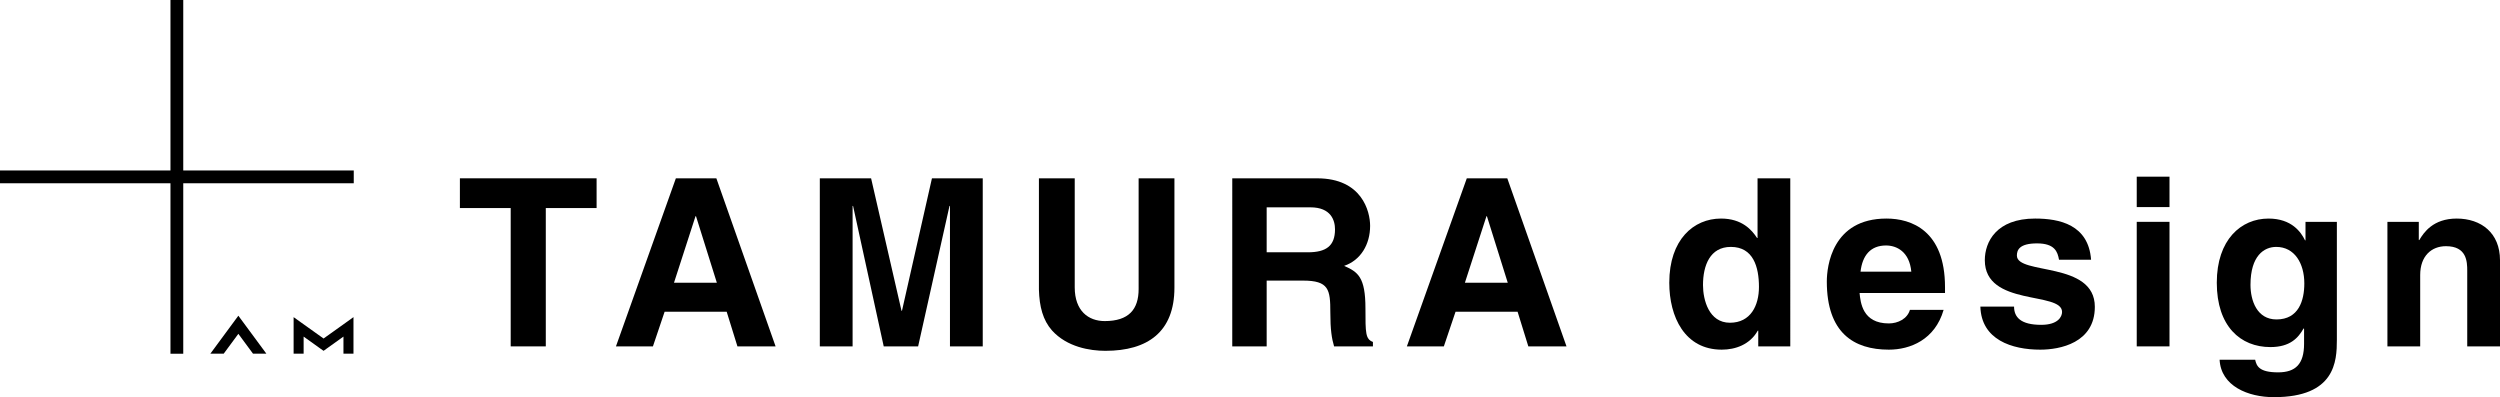
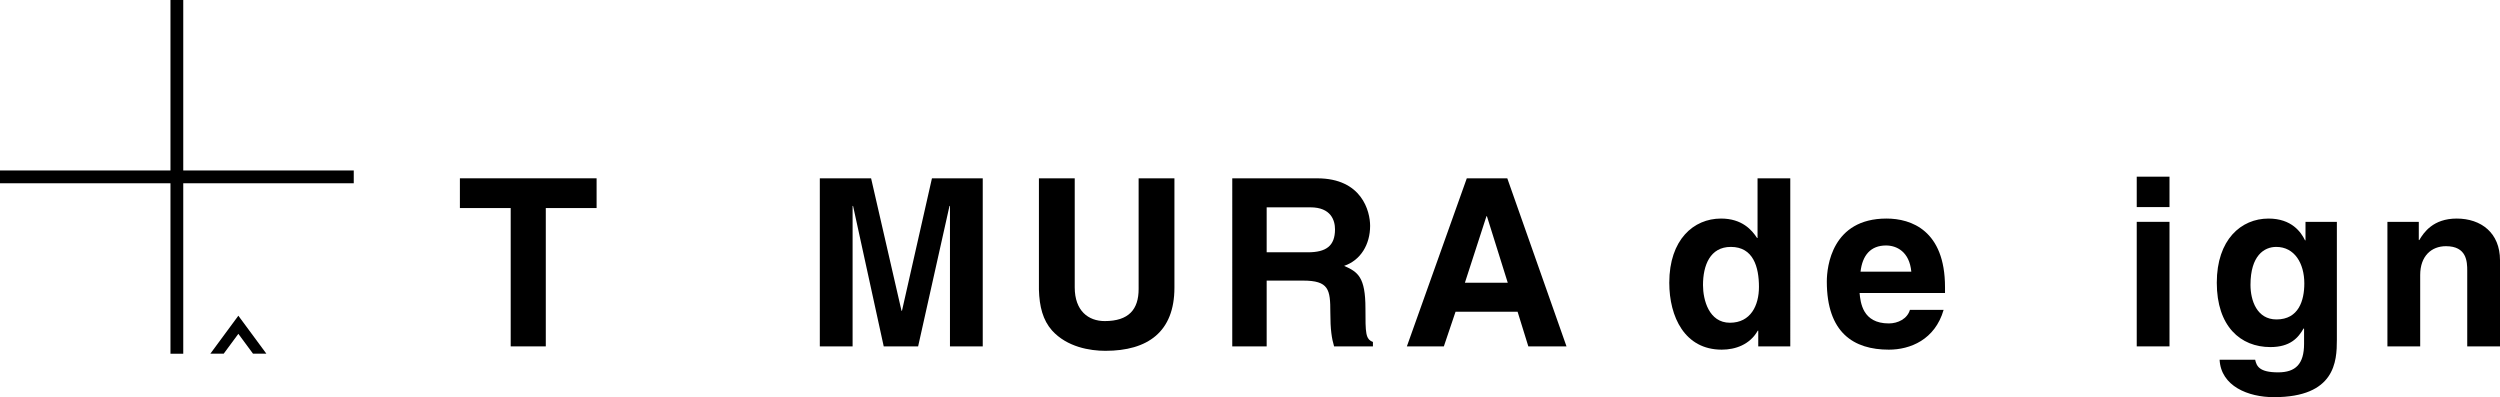
<svg xmlns="http://www.w3.org/2000/svg" version="1.1" x="0px" y="0px" width="351.369px" height="55.819px" viewBox="0 0 351.369 55.819" style="overflow:visible;enable-background:new 0 0 351.369 55.819;" xml:space="preserve">
  <defs>
</defs>
  <g>
    <g>
-       <path d="M48.272,49.709v-2.402l-2.389,1.709l-0.406,0.293l-0.069-0.049l-0.347-0.244l-2.387-1.709v2.283v0.119h-1.407v-3.771    v-1.366l1.112,0.795l3.097,2.209l3.093-2.207l1.112-0.799v1.368v3.771H48.272L48.272,49.709z" />
      <g>
        <g>
          <g>
            <polygon points="25.756,23.959 25.756,0 23.959,0 23.959,23.959 0,23.959 0,25.758 23.959,25.758 23.959,49.716 25.756,49.716        25.756,25.756 49.719,25.758 49.719,23.959      " />
          </g>
        </g>
      </g>
      <g>
        <path d="M37.439,49.709H35.56l0,0l-2.06-2.79l-2.059,2.79h-1.877l3.936-5.336L37.439,49.709z" />
      </g>
    </g>
    <g>
      <path d="M76.711,48.683h-4.934V29.241h-7.14v-4.18h19.213v4.18h-7.14V48.683z" />
-       <path d="M97.753,30.388h0.068l2.929,9.346h-6.021L97.753,30.388z M93.411,43.812h8.721l1.512,4.87h5.363l-8.324-23.621h-5.691    L86.57,48.683h5.197L93.411,43.812z" />
      <path d="M138.122,48.683h-4.607v-19.74h-0.065l-4.41,19.74h-4.835l-4.31-19.74h-0.065v19.74h-4.607V25.061h7.207l4.275,18.62    h0.065l4.213-18.62h7.139V48.683z" />
      <path d="M165.063,40.424c0,6.219-3.75,8.883-9.703,8.883c-2.171,0-5.395-0.527-7.501-2.86c-1.283-1.447-1.776-3.355-1.841-5.728    V25.061h5.032v15.329c0,3.291,1.911,4.737,4.214,4.737c3.385,0,4.767-1.644,4.767-4.505V25.061h5.032V40.424z" />
      <path d="M178.027,35.458V29.14h6.152c2.893,0,3.453,1.842,3.453,3.092c0,2.336-1.252,3.227-3.816,3.227H178.027z M173.191,48.683    h4.836v-9.246h5.098c3.652,0,3.85,1.25,3.85,4.476c0,2.433,0.197,3.653,0.527,4.771h5.459v-0.626    c-1.051-0.395-1.051-1.251-1.051-4.703c0-4.409-1.053-5.134-2.996-5.989c2.338-0.791,3.652-3.027,3.652-5.622    c0-2.042-1.15-6.681-7.436-6.681h-11.939V48.683z" />
      <path d="M208.918,30.388h0.064l2.928,9.346h-6.021L208.918,30.388z M204.574,43.812h8.719l1.51,4.87h5.365l-8.322-23.621h-5.691    l-8.422,23.621h5.197L204.574,43.812z" />
      <path d="M239.352,40.063c0-2.762,0.988-5.361,3.914-5.361c3.16,0,3.951,2.828,3.951,5.623c0,2.6-1.154,5.035-4.08,5.035    C240.176,45.36,239.352,42.136,239.352,40.063z M251.621,25.061h-4.602v8.387h-0.07c-0.721-1.115-2.104-2.73-5.066-2.73    c-3.848,0-7.27,2.961-7.27,9.016c0,4.805,2.174,9.41,7.371,9.41c1.906,0,3.947-0.693,5.064-2.666h0.07v2.205h4.502V25.061z" />
      <path d="M261.492,38.186c0.264-2.299,1.414-3.685,3.584-3.685c1.48,0,3.291,0.856,3.555,3.685H261.492z M268.435,43.551    c-0.361,1.251-1.68,1.906-2.963,1.906c-3.717,0-3.98-2.958-4.113-4.276h12.008v-0.82c0-7.996-4.77-9.643-8.223-9.643    c-7.666,0-8.389,6.745-8.389,8.85c0,7.203,3.781,9.576,8.717,9.576c2.994,0,6.48-1.384,7.699-5.593H268.435z" />
-       <path d="M289.391,36.509c-0.199-1.119-0.592-2.301-3.094-2.301c-2.502,0-2.828,0.951-2.828,1.711    c0,2.762,10.955,0.756,10.955,7.205c0,5.094-4.938,6.02-7.666,6.02c-3.982,0-8.289-1.384-8.422-6.053h4.736    c0,1.479,0.92,2.564,3.816,2.564c2.371,0,2.93-1.15,2.93-1.811c0-2.926-10.857-0.721-10.857-7.271c0-2.562,1.613-5.855,7.07-5.855    c3.424,0,7.504,0.856,7.865,5.791H289.391z" />
      <path d="M304.918,31.179v17.504h-4.605V31.179H304.918z M304.918,29.105h-4.605v-4.274h4.605V29.105z" />
      <path d="M316.301,40.032c0-4.085,1.908-5.33,3.619-5.33c2.565,0,3.947,2.301,3.947,5.131c0,2.401-0.791,5.063-3.914,5.063    C317.221,44.896,316.301,42.267,316.301,40.032z M324.033,31.179v2.6h-0.066c-0.559-1.15-1.875-3.061-5.135-3.061    c-3.85,0-7.268,2.961-7.268,9.016c0,6.121,3.322,9.046,7.533,9.046c2.762,0,3.914-1.28,4.672-2.63l0.062,0.064v2.106    c0,2.83-1.18,4.013-3.65,4.013c-2.664,0-3.027-0.887-3.225-1.775h-4.998c0.197,3.717,4.016,5.262,7.631,5.262    c8.619,0,8.852-5.031,8.852-8.06V31.179H324.033z" />
      <path d="M351.369,48.683h-4.605V38.054c0-1.281-0.065-3.453-2.992-3.453c-2.039,0-3.619,1.382-3.619,4.047v10.035h-4.607V31.179    h4.41v2.566h0.066c0.623-1.053,1.938-3.027,5.262-3.027c3.422,0,6.086,2.01,6.086,5.855V48.683z" />
    </g>
  </g>
</svg>